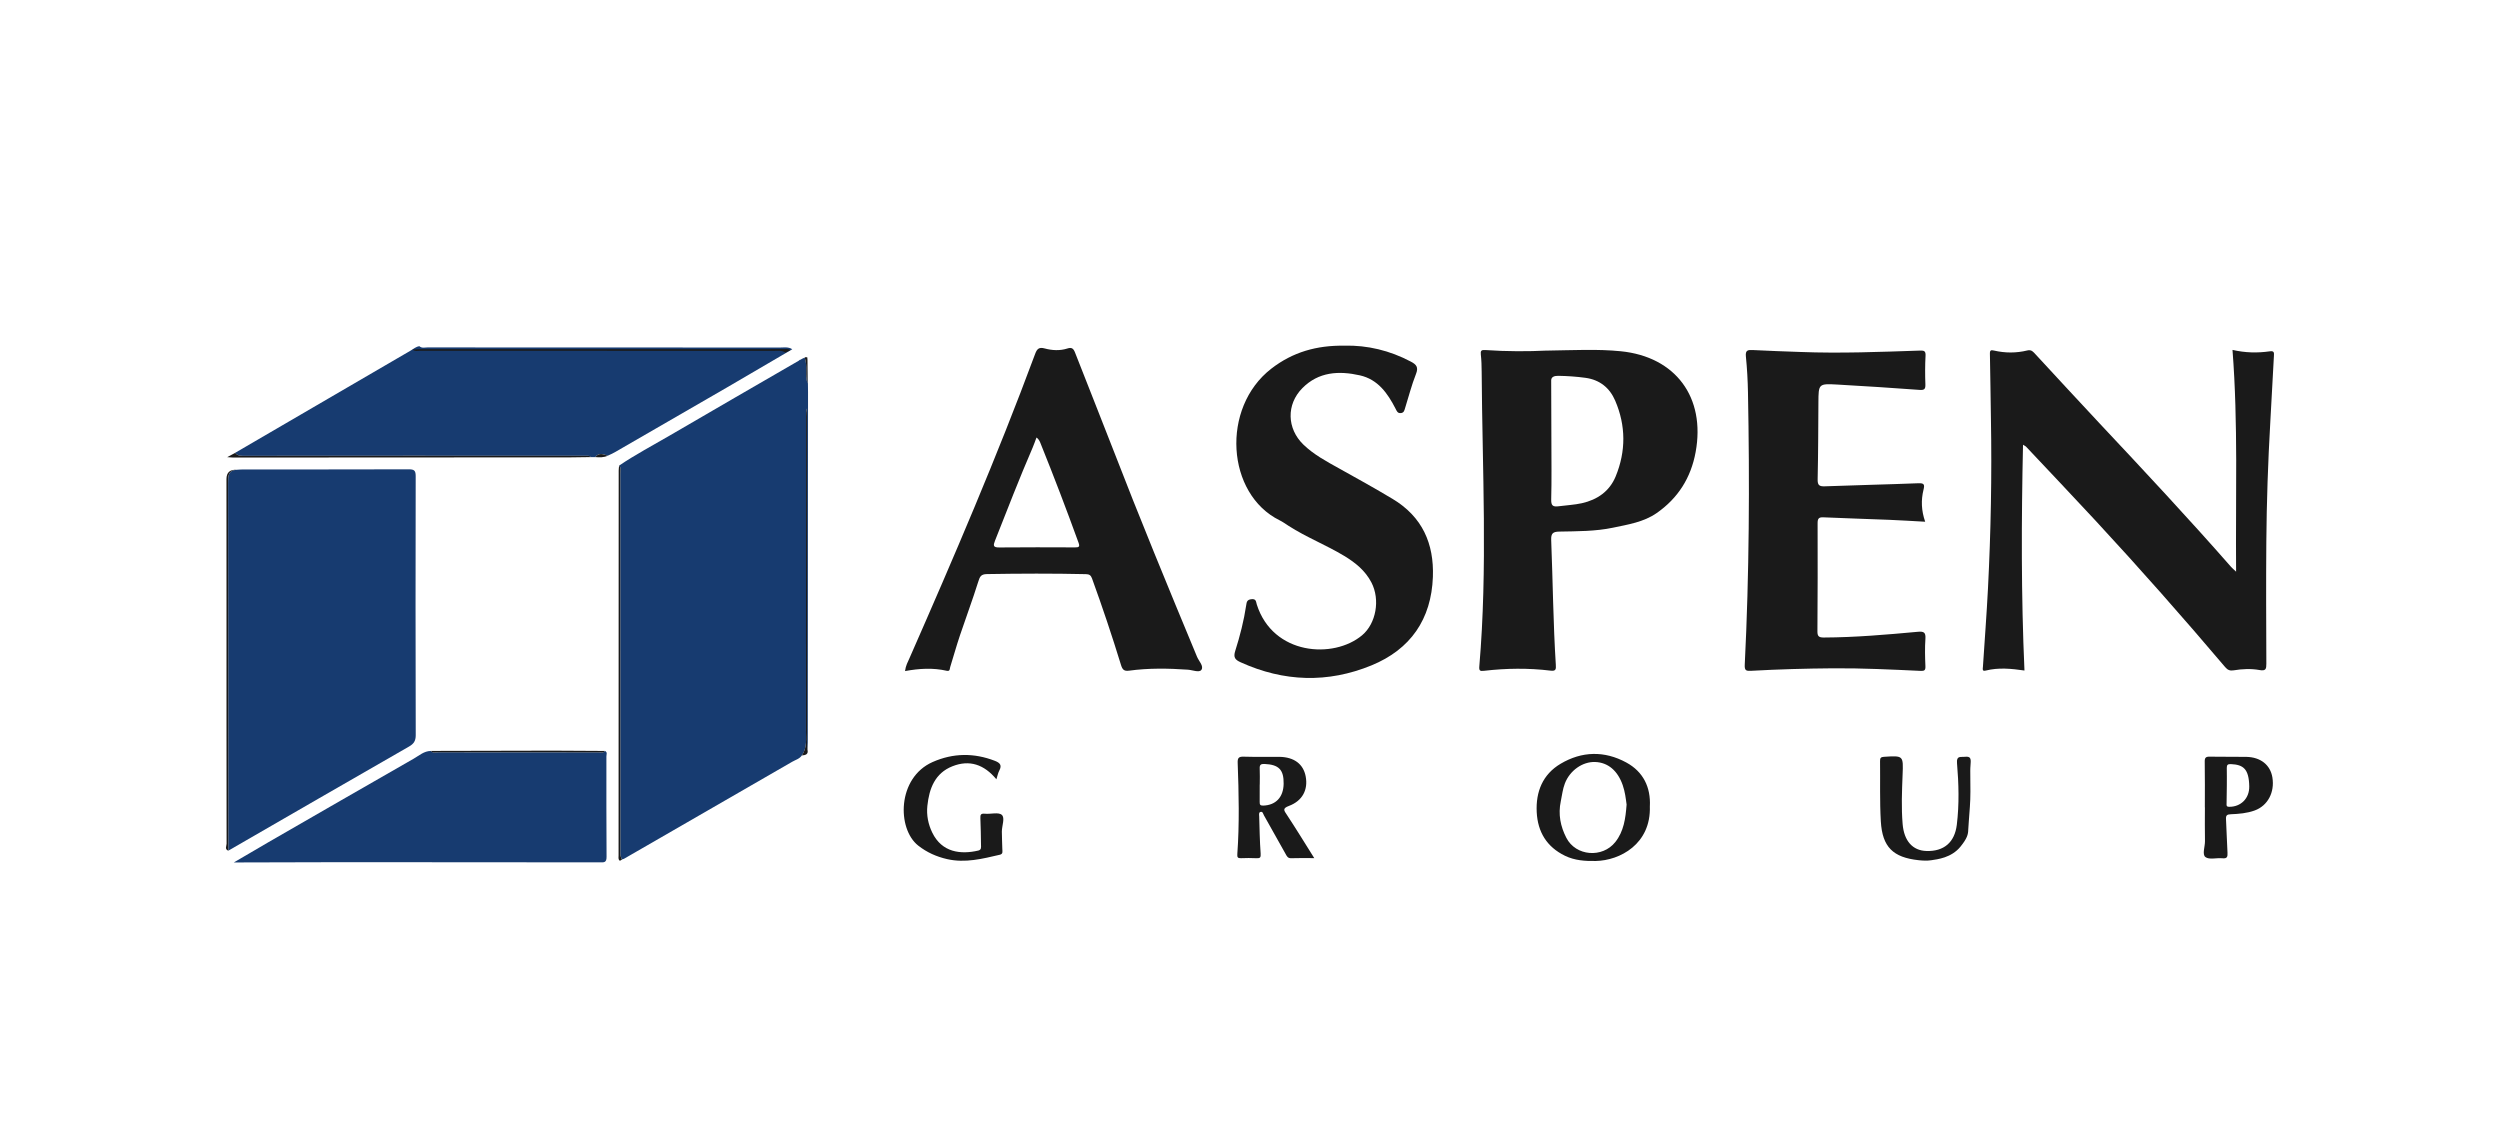
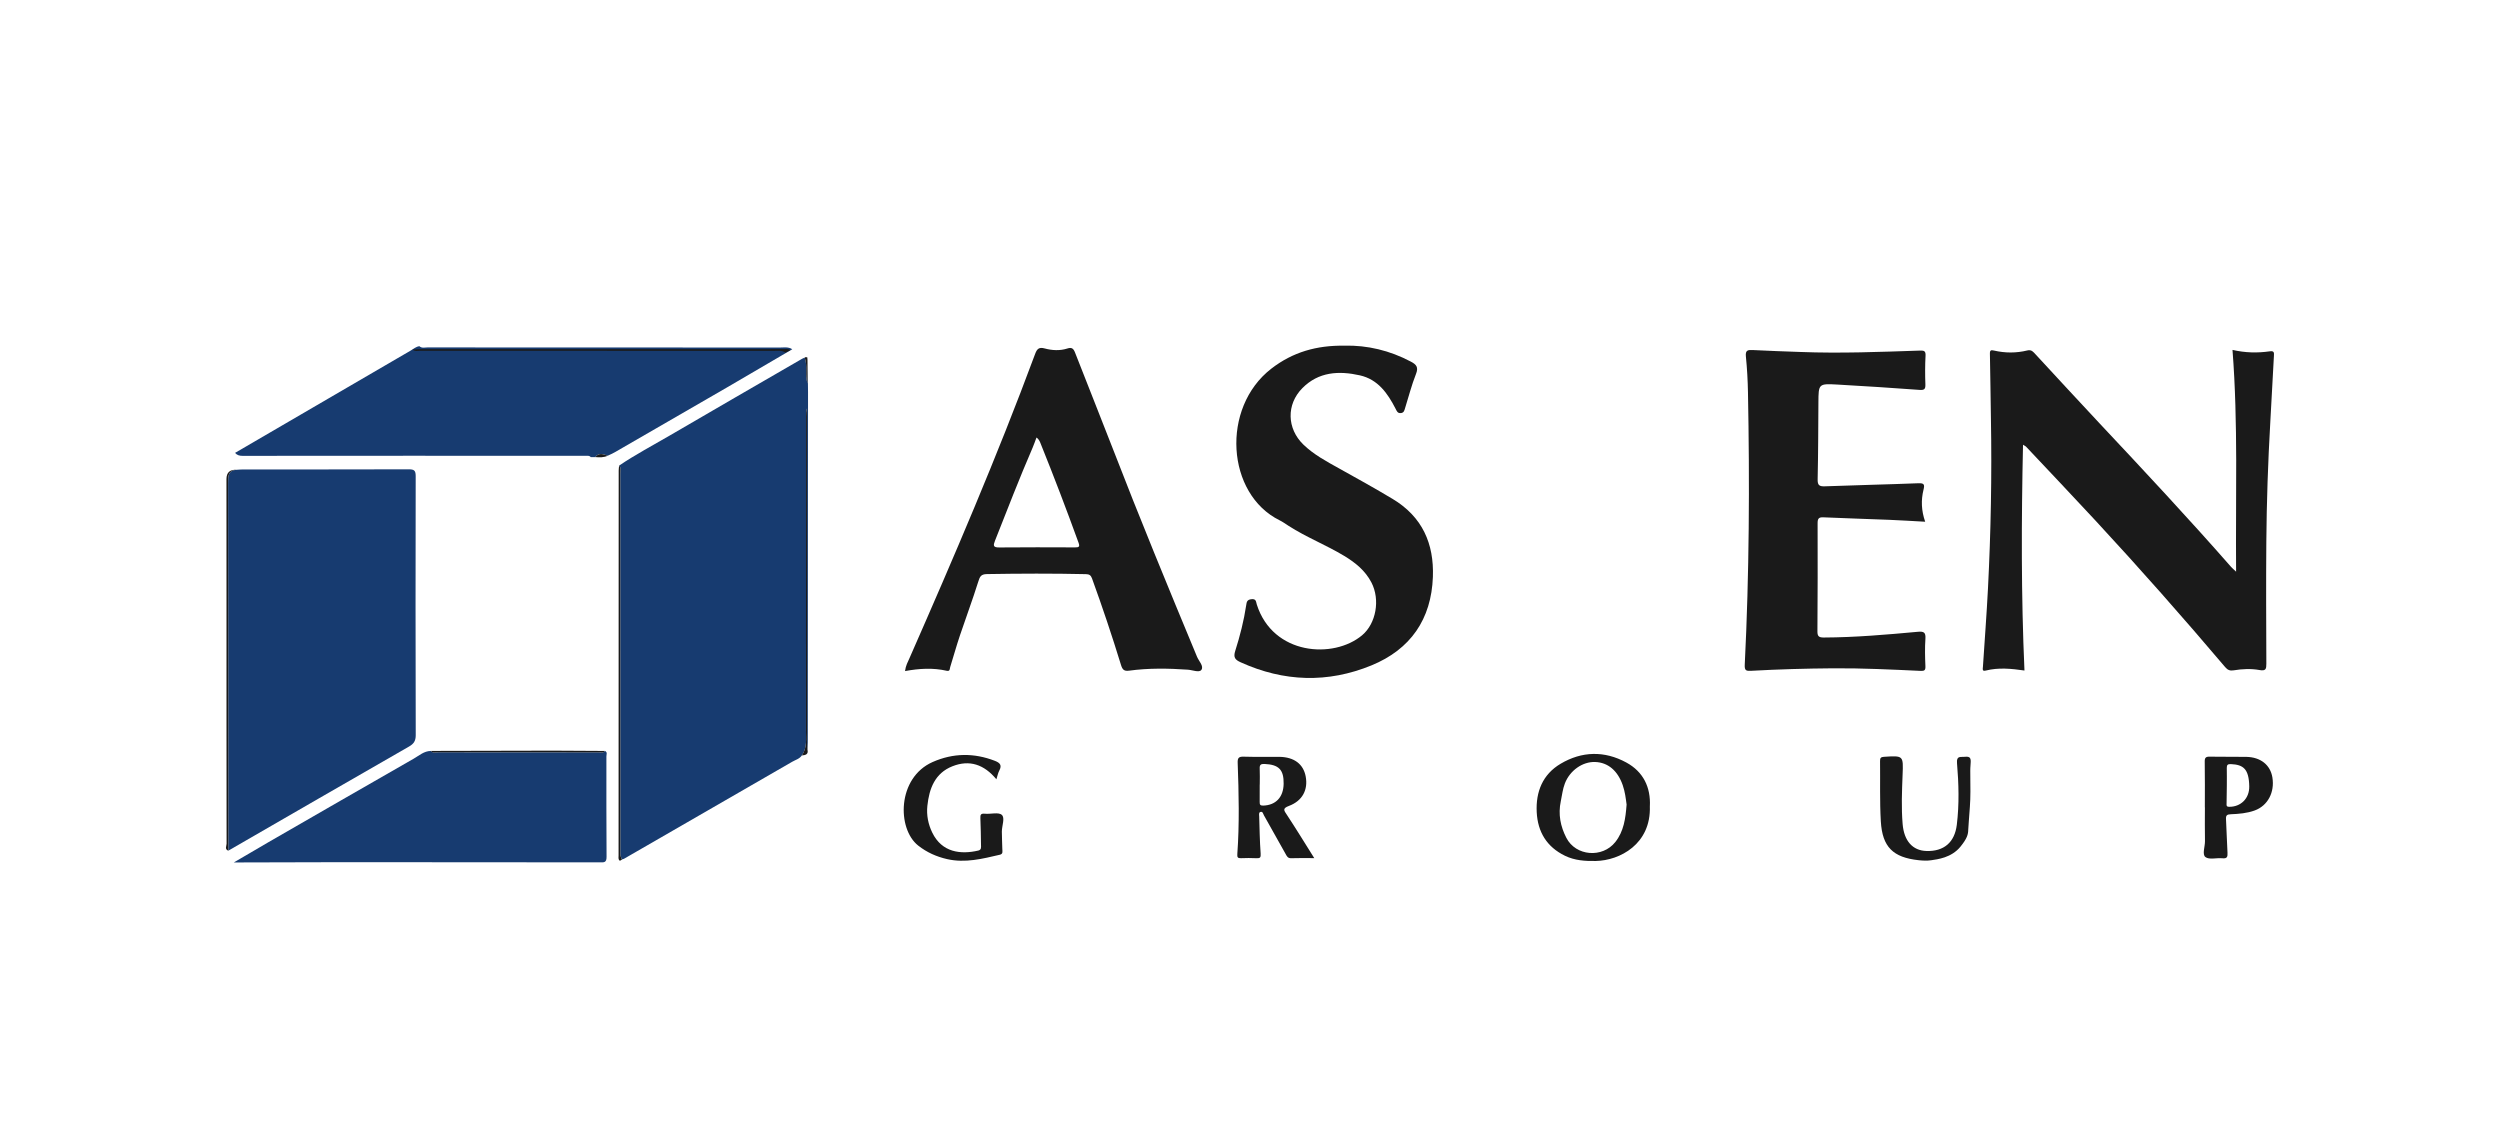
<svg xmlns="http://www.w3.org/2000/svg" viewBox="0 0 1117.53 511.29" data-name="Layer 2" id="Layer_2">
  <defs>
    <style>
      .cls-1 {
        fill: #173b70;
      }

      .cls-1, .cls-2 {
        stroke-width: 0px;
      }

      .cls-2 {
        fill: #1a1a1a;
      }
    </style>
  </defs>
  <path d="m360.96,160.88c.08,4.81.24,9.61.24,14.42,0,52.23-.04,104.46-.07,156.7,0,1.04-.11,2.08-.16,3.12-.07-1.46-.19-2.92-.19-4.38-.02-48.24-.02-96.48-.03-144.72,0-1.16,0-2.32,0-3.48-.42,1.14-.42,2.28-.42,3.42-.01,46.77-.02,93.55-.05,140.32,0,3.88.61,7.89-1.83,11.38-1.03,1.58-2.86,2-4.35,2.87-25.04,14.49-50.1,28.92-75.17,43.36-.26.15-.58.19-.87.28-.99-1.51-.74-3.22-.74-4.88-.01-55.86,0-111.72-.03-167.58,0-1.2.49-2.52-.53-3.59,7.23-4.9,14.96-8.96,22.49-13.36,19.73-11.53,39.54-22.94,59.31-34.39.36-.21.76-.33,1.14-.49,1.42,3.75.06,7.72,1.26,11.51v-10.52Z" class="cls-1" />
  <path d="m105.74,210c.94-.05,1.87-.15,2.81-.15,24.7-.01,49.4.02,74.11-.06,2.31,0,3.16.37,3.16,2.98-.09,38.62-.08,77.25.02,115.87,0,2.56-.88,3.86-3.03,5.09-26.95,15.45-53.84,31-80.75,46.53-.02-54.83-.01-109.65-.1-164.48,0-3,.03-5.48,3.79-5.79Z" class="cls-1" />
  <path d="m904.31,198.83c-.73,33.92-.85,67.27.65,100.9-5.81-.83-11.59-1.43-17.34.03-1.69.43-1.29-.8-1.23-1.68.76-11.69,1.66-23.38,2.26-35.09,1.29-25.21,1.76-50.44,1.32-75.68-.17-9.74-.25-19.47-.46-29.21-.03-1.6.51-1.7,1.82-1.4,4.97,1.15,9.97,1.17,14.93-.05,1.86-.46,2.68.69,3.66,1.75,9.61,10.37,19.16,20.79,28.83,31.09,19.78,21.06,39.5,42.18,58.56,63.91.47.54,1.04,1,2.25,2.15-.28-33.45.94-66.18-1.61-99.14,5.68,1.31,11.19,1.43,16.7.63,2.04-.29,1.89.74,1.81,2.15-.57,9.82-1.04,19.65-1.61,29.47-1.03,17.88-1.64,35.77-1.78,53.67-.15,18.12-.06,36.23.01,54.35,0,2.32-.19,3.35-3.04,2.84-3.8-.68-7.73-.52-11.56.13-1.62.28-2.7-.12-3.79-1.42-18.82-22.2-38.08-44.02-57.86-65.38-10.31-11.14-20.78-22.14-31.18-33.2-.2-.21-.5-.32-1.33-.84Z" class="cls-2" />
  <path d="m266.11,204.33c-.68,0-1.36,0-2.04,0-.63-.78-1.52-.57-2.33-.57-25.8-.02-51.6-.03-77.39-.03-25.32,0-50.64,0-75.96.04-1.36,0-2.44-.3-3.31-1.33,13.8-8.04,27.6-16.09,41.41-24.13,12.37-7.21,24.73-14.43,37.12-21.62,1.24-.72,2.35-1.76,3.88-1.93,1.07,1,2.4.54,3.6.54,52.52.03,105.05.03,157.57.05,1.85,0,3.79-.39,5.5.77-9.73,5.69-19.44,11.42-29.19,17.07-16.72,9.7-33.46,19.35-50.21,29.01-.98.57-2.04,1-3.06,1.49-1.95-.59-3.95-1.58-5.59.62Z" class="cls-1" />
-   <path d="m691.19,156.73c12.36-.18,22.84-.76,33.28.28,24.58,2.45,37.98,20.63,33.5,45.06-2.11,11.54-7.88,20.63-17.42,27.28-5.81,4.05-12.76,5.11-19.5,6.53-7.93,1.67-16.02,1.59-24.07,1.75-2.76.06-3.69.78-3.58,3.71.74,18.62.89,37.26,2.07,55.87.12,1.92.05,2.87-2.33,2.58-9.91-1.21-19.85-1.08-29.75.07-1.8.21-2.29-.02-2.12-1.98,3.75-43.92,1.33-87.89,1.05-131.85-.02-2.51-.09-5.03-.37-7.53-.19-1.68.21-2.15,1.94-2.03,9.72.69,19.46.64,27.31.25Zm2.3,40.37c0,8.68.15,17.37-.08,26.04-.08,2.92.7,3.52,3.46,3.15,3.41-.46,6.87-.6,10.24-1.35,6.95-1.56,12.39-5.35,15.12-11.99,4.61-11.23,4.59-22.67-.22-33.85-2.45-5.71-6.89-9.34-13.3-10.21-4.05-.55-8.1-.83-12.18-.89-1.68-.02-3.14.44-3.13,2.06" class="cls-2" />
  <path d="m404.56,299.97c.29-2.41,1.24-4.07,2-5.78,19.74-44.91,39.1-89.98,56.16-135.99.83-2.24,1.72-3.13,4.23-2.45,3.35.91,6.85,1.11,10.22.02,1.96-.63,2.71.08,3.4,1.86,5.53,14.23,11.25,28.38,16.75,42.62,12.09,31.32,24.89,62.34,37.77,93.34.81,1.96,3.15,4.2,1.93,5.87-.98,1.33-3.94.04-6.01-.1-8.79-.61-17.57-.76-26.31.44-2.28.31-2.97-.52-3.61-2.59-3.99-12.99-8.31-25.89-12.95-38.66-.52-1.42-1.22-1.87-2.71-1.9-14.76-.33-29.51-.28-44.27-.03-2.71.05-3.16,1.17-3.87,3.41-2.53,8.08-5.51,16.02-8.2,24.05-1.56,4.66-2.88,9.4-4.34,14.09-.24.78,0,2.03-1.58,1.67-6.1-1.38-12.22-1.04-18.61.14Zm58.76-104.39c-.61,1.62-1.09,3.07-1.7,4.48-5.94,13.72-11.31,27.67-16.81,41.56-.87,2.2-.95,3.13,1.87,3.1,11.3-.11,22.6-.07,33.89-.03,1.64,0,2.24-.21,1.56-2.07-5.34-14.74-10.93-29.39-16.79-43.93-.42-1.03-.73-2.19-2.02-3.12Z" class="cls-2" />
  <path d="m860.55,233.22c-5.58-.3-10.77-.64-15.97-.85-9.83-.4-19.67-.67-29.5-1.12-2.11-.1-2.59.6-2.59,2.62.05,16.13.04,32.25-.08,48.38-.02,2.26.75,2.74,2.87,2.73,14.05-.06,28.02-1.28,41.98-2.56,2.77-.25,3.61.27,3.42,3.14-.28,4.06-.18,8.17,0,12.24.08,1.89-.49,2.17-2.25,2.09-12.97-.6-25.93-1.24-38.92-1.15-12.25.09-24.49.44-36.72,1.12-2.22.12-3-.07-2.87-2.69,2.02-40.59,2.22-81.21,1.44-121.84-.1-5.33-.4-10.67-.93-15.98-.28-2.77.81-2.99,3.08-2.87,7.11.39,14.22.59,21.34.86,17.8.69,35.59-.03,53.38-.62,1.79-.06,2.63.12,2.51,2.28-.23,4.28-.23,8.59-.07,12.87.08,2.16-.59,2.57-2.63,2.42-12.21-.88-24.42-1.71-36.65-2.38-8.5-.47-8.49-.35-8.54,8.05-.07,11.41-.09,22.83-.34,34.24-.06,2.65.64,3.29,3.26,3.19,13.91-.54,27.84-.81,41.75-1.37,2.66-.11,2.87.63,2.31,2.9-1.14,4.64-.99,9.32.74,14.28Z" class="cls-2" />
  <path d="m600.98,154.51c10.2-.24,20.25,2.14,29.71,7.15,2.47,1.3,3.47,2.5,2.27,5.52-1.96,4.95-3.27,10.15-4.87,15.24-.31.97-.46,2.06-1.84,2.23-1.54.18-1.88-.92-2.42-1.96-3.53-6.88-7.87-13.09-15.96-14.91-9.37-2.1-18.44-1.63-25.71,5.73-7.21,7.3-6.91,18.08.46,25.21,4.65,4.5,10.29,7.51,15.87,10.61,8.05,4.46,16.09,8.94,23.99,13.67,13.33,7.98,18.58,20,18.04,34.87-.68,18.93-10.01,32.41-27.45,39.56-19.55,8.02-39.17,7.39-58.5-1.39-2.49-1.13-3.33-2.17-2.4-5.11,2.12-6.67,3.86-13.48,4.9-20.43.2-1.37.35-2.43,2.3-2.66,2.22-.26,2.05,1.18,2.43,2.37,7.2,22.69,34.3,24.46,47.06,13.77,6.26-5.24,8.19-15.89,4.18-23.61-2.76-5.32-7.17-8.86-12.18-11.89-8.07-4.88-16.91-8.31-24.84-13.42-1.32-.85-2.6-1.78-4-2.47-23.83-11.74-26.36-50.29-3.73-67.8,9.6-7.43,20.3-10.46,32.67-10.27Z" class="cls-2" />
  <path d="m270.45,335.69c1.19.56.61,1.63.62,2.45.03,14.97-.07,29.94.07,44.91.03,2.71-1.33,2.44-3.06,2.43-38-.04-76-.08-114-.08-15.49,0-30.99.08-46.48.12-.7,0-1.39,0-3.07,0,5.7-3.34,10.55-6.22,15.43-9.03,21.66-12.48,43.31-24.97,65.01-37.38,2.4-1.37,4.57-3.38,7.59-3.43.92,1.05,2.15.6,3.24.6,23.91.03,47.82.03,71.73.02.99,0,2.12.39,2.92-.6Z" class="cls-1" />
  <path d="m737.5,360.37c.6,16.95-13.44,24.3-24.18,24.5-4.75.09-9.41-.22-13.77-2.34-8.12-3.95-12.17-10.63-12.62-19.48-.46-9.13,2.66-16.88,10.68-21.64,9.5-5.64,19.6-5.87,29.34-.58,7.71,4.18,10.97,11.19,10.56,19.54Zm-10.39-.71c-.35-2.69-.7-5.72-1.74-8.7-2.23-6.39-6.49-10.12-12.3-10.34-5.64-.21-11.32,3.78-13.56,9.6-.98,2.55-1.25,5.26-1.81,7.91-1.25,5.9-.15,11.27,2.47,16.38,4.23,8.24,16.12,9.15,21.88,1.91,3.83-4.83,4.58-10.54,5.06-16.76Z" class="cls-2" />
  <path d="m587.49,383.59c-3.72,0-7.03-.09-10.33.04-1.54.06-1.95-.96-2.5-1.94-3.23-5.74-6.43-11.5-9.67-17.23-.37-.65-.51-1.89-1.62-1.49-.76.27-.51,1.28-.49,1.97.17,5.54.24,11.09.65,16.62.13,1.82-.29,2.15-1.91,2.07-2.3-.11-4.61-.11-6.9-.01-1.45.06-1.72-.45-1.62-1.82.97-13.59.66-27.19.16-40.79-.08-2.19.46-2.85,2.71-2.77,5.33.18,10.67,0,16.01.08,6.53.11,10.64,3.24,11.68,8.74,1.13,5.96-1.44,10.93-7.48,13.19-3.09,1.15-2.18,2.08-.91,4.01,4.12,6.26,8.03,12.65,12.23,19.34Zm-24.37-32.88h-.02c0,2.6.02,5.21-.01,7.81-.01,1.11.19,1.63,1.56,1.59,5.63-.17,9.05-3.73,9.15-9.72.1-6.33-2.15-8.61-8.53-8.89-1.61-.07-2.26.33-2.17,2.02.12,2.39.03,4.79.03,7.19Z" class="cls-2" />
  <path d="m445.4,348.36c-5.49-6.65-12.01-8.84-19.61-5.85-7.89,3.1-10.44,10.02-11.25,17.74-.43,4.12.36,8.15,2.18,11.91,4.32,8.92,12.72,9.88,20.58,8.05,1.46-.34,1.24-1.48,1.22-2.5-.07-3.98-.09-7.96-.28-11.93-.08-1.62.23-2.22,2.02-2.04,2.58.26,6.09-.81,7.56.52,1.52,1.37.01,4.89.02,7.47,0,2.61.16,5.23.21,7.84.02.99.41,2.15-1.12,2.51-7.75,1.8-15.46,3.79-23.53,1.96-4.77-1.09-9.09-3.01-12.95-6.05-9.54-7.51-9.48-30.33,6.47-37.37,9.13-4.03,18.44-4.14,27.8-.52,2.26.88,3.27,1.92,1.98,4.34-.58,1.09-.8,2.36-1.31,3.93Z" class="cls-2" />
  <path d="m880.05,367.61c-.01.15-.22,3.13-.22,3.28-.04,2.09-.49,3.9-3.46,7.56-4.09,5.04-10.37,5.67-13.1,6.09-1.83.28-3.77.18-5.63-.02-11.43-1.24-16.22-5.88-16.89-17.4-.52-8.97-.23-17.98-.34-26.97-.02-1.31.34-1.76,1.75-1.85,8.73-.55,8.67-.59,8.32,8.1-.29,7.31-.59,14.64.02,21.95.63,7.61,4.51,11.87,10.65,12.05,7.78.23,12.6-3.81,13.57-11.71,1.13-9.17.86-18.39.09-27.56-.29-3.48,1.62-2.61,3.46-2.83,2.55-.3,2.8.71,2.62,3.03-.14,1.79-.15,2.68-.15,3.24,0,1.57.04,4.07.06,9.29.02,4.74-.41,9.03-.75,13.76Z" class="cls-2" />
  <path d="m985.59,360.89c0-6.8.07-13.6-.05-20.4-.03-1.82.5-2.29,2.25-2.25,5.44.11,10.88,0,16.32.09,6.4.11,10.77,3.6,11.68,9.2,1.08,6.65-2.07,12.61-7.89,14.75-3.46,1.27-7.13,1.56-10.76,1.7-1.65.06-2.18.51-2.09,2.15.28,5.01.38,10.03.67,15.04.1,1.79-.14,2.71-2.28,2.49-2.58-.27-5.91.74-7.58-.54-1.57-1.21-.16-4.68-.21-7.16-.11-5.02-.03-10.04-.03-15.06h-.02Zm9.72-1.95c0,.99-.26,1.7,1.19,1.71,5.1.04,9.03-3.66,8.94-9.13-.14-7.9-2.73-9.7-8.18-9.95-1.38-.06-1.89.31-1.86,1.68.06,2.6.02,5.2.02,7.8" class="cls-2" />
-   <path d="m105.09,202.44c.86,1.03,1.95,1.34,3.31,1.33,25.32-.04,50.64-.04,75.96-.04,25.8,0,51.6.01,77.39.03.81,0,1.7-.21,2.33.57-2.93.04-5.86.12-8.79.12-50.35.03-100.71.06-151.06.08-.59,0-1.19-.07-2.67-.17,1.66-.9,2.6-1.41,3.53-1.91Z" class="cls-2" />
  <path d="m276.75,208.13c1.02,1.07.52,2.4.53,3.59.03,55.86.02,111.72.03,167.58,0,1.66-.25,3.37.74,4.88-.48.34-1.03.99-1.43.05-.23-.54-.11-1.23-.11-1.86.01-57.36.03-114.72.05-172.08,0-.72.12-1.45.19-2.17Z" class="cls-2" />
  <path d="m105.74,210c-3.76.3-3.79,2.78-3.79,5.79.09,54.83.08,109.65.1,164.48-1.75-.66-.76-2.14-.76-3.14-.06-36.11-.04-72.22-.04-108.32,0-18.21-.01-36.42-.02-54.63q0-4.42,4.51-4.17Z" class="cls-2" />
  <path d="m351.09,157.62c-1.7-1.16-3.64-.77-5.5-.77-52.52-.02-105.05-.02-157.57-.05-1.2,0-2.53.46-3.6-.54,1.04-.06,2.08-.18,3.12-.18,54.27-.02,108.53-.03,162.8-.03.88,0,1.84-.33,2.95.46-.84.42-1.52.77-2.2,1.11Z" class="cls-2" />
  <path d="m358.44,337.68c2.45-3.5,1.83-7.5,1.83-11.38.02-46.77.03-93.55.05-140.32,0-1.14,0-2.28.42-3.42,0,1.16,0,2.32,0,3.48,0,48.24.01,96.48.03,144.72,0,1.46.12,2.92.19,4.38.49,2.17-.97,2.41-2.52,2.56Z" class="cls-2" />
  <path d="m270.45,335.69c-.81,1-1.93.6-2.92.6-23.91.01-47.82.01-71.73-.02-1.09,0-2.32.46-3.24-.6,18.22-.04,36.44-.11,54.65-.12,7.75,0,15.49.08,23.24.13Z" class="cls-2" />
  <path d="m360.96,160.88v10.52c-1.2-3.79.15-7.76-1.26-11.51.11-.17.26-.25.46-.23.24.02.48.05.71.07.03.38.06.77.09,1.15Z" class="cls-2" />
  <path d="m266.11,204.33c1.64-2.2,3.63-1.21,5.59-.62-1.79.83-3.68.78-5.59.62Z" class="cls-2" />
-   <path d="m357.81,161.23c-.24-.02-.48-.05-.71-.07.19-.13.38-.26.56-.39.05.15.1.31.15.46Z" class="cls-1" />
+   <path d="m357.81,161.23Z" class="cls-1" />
</svg>